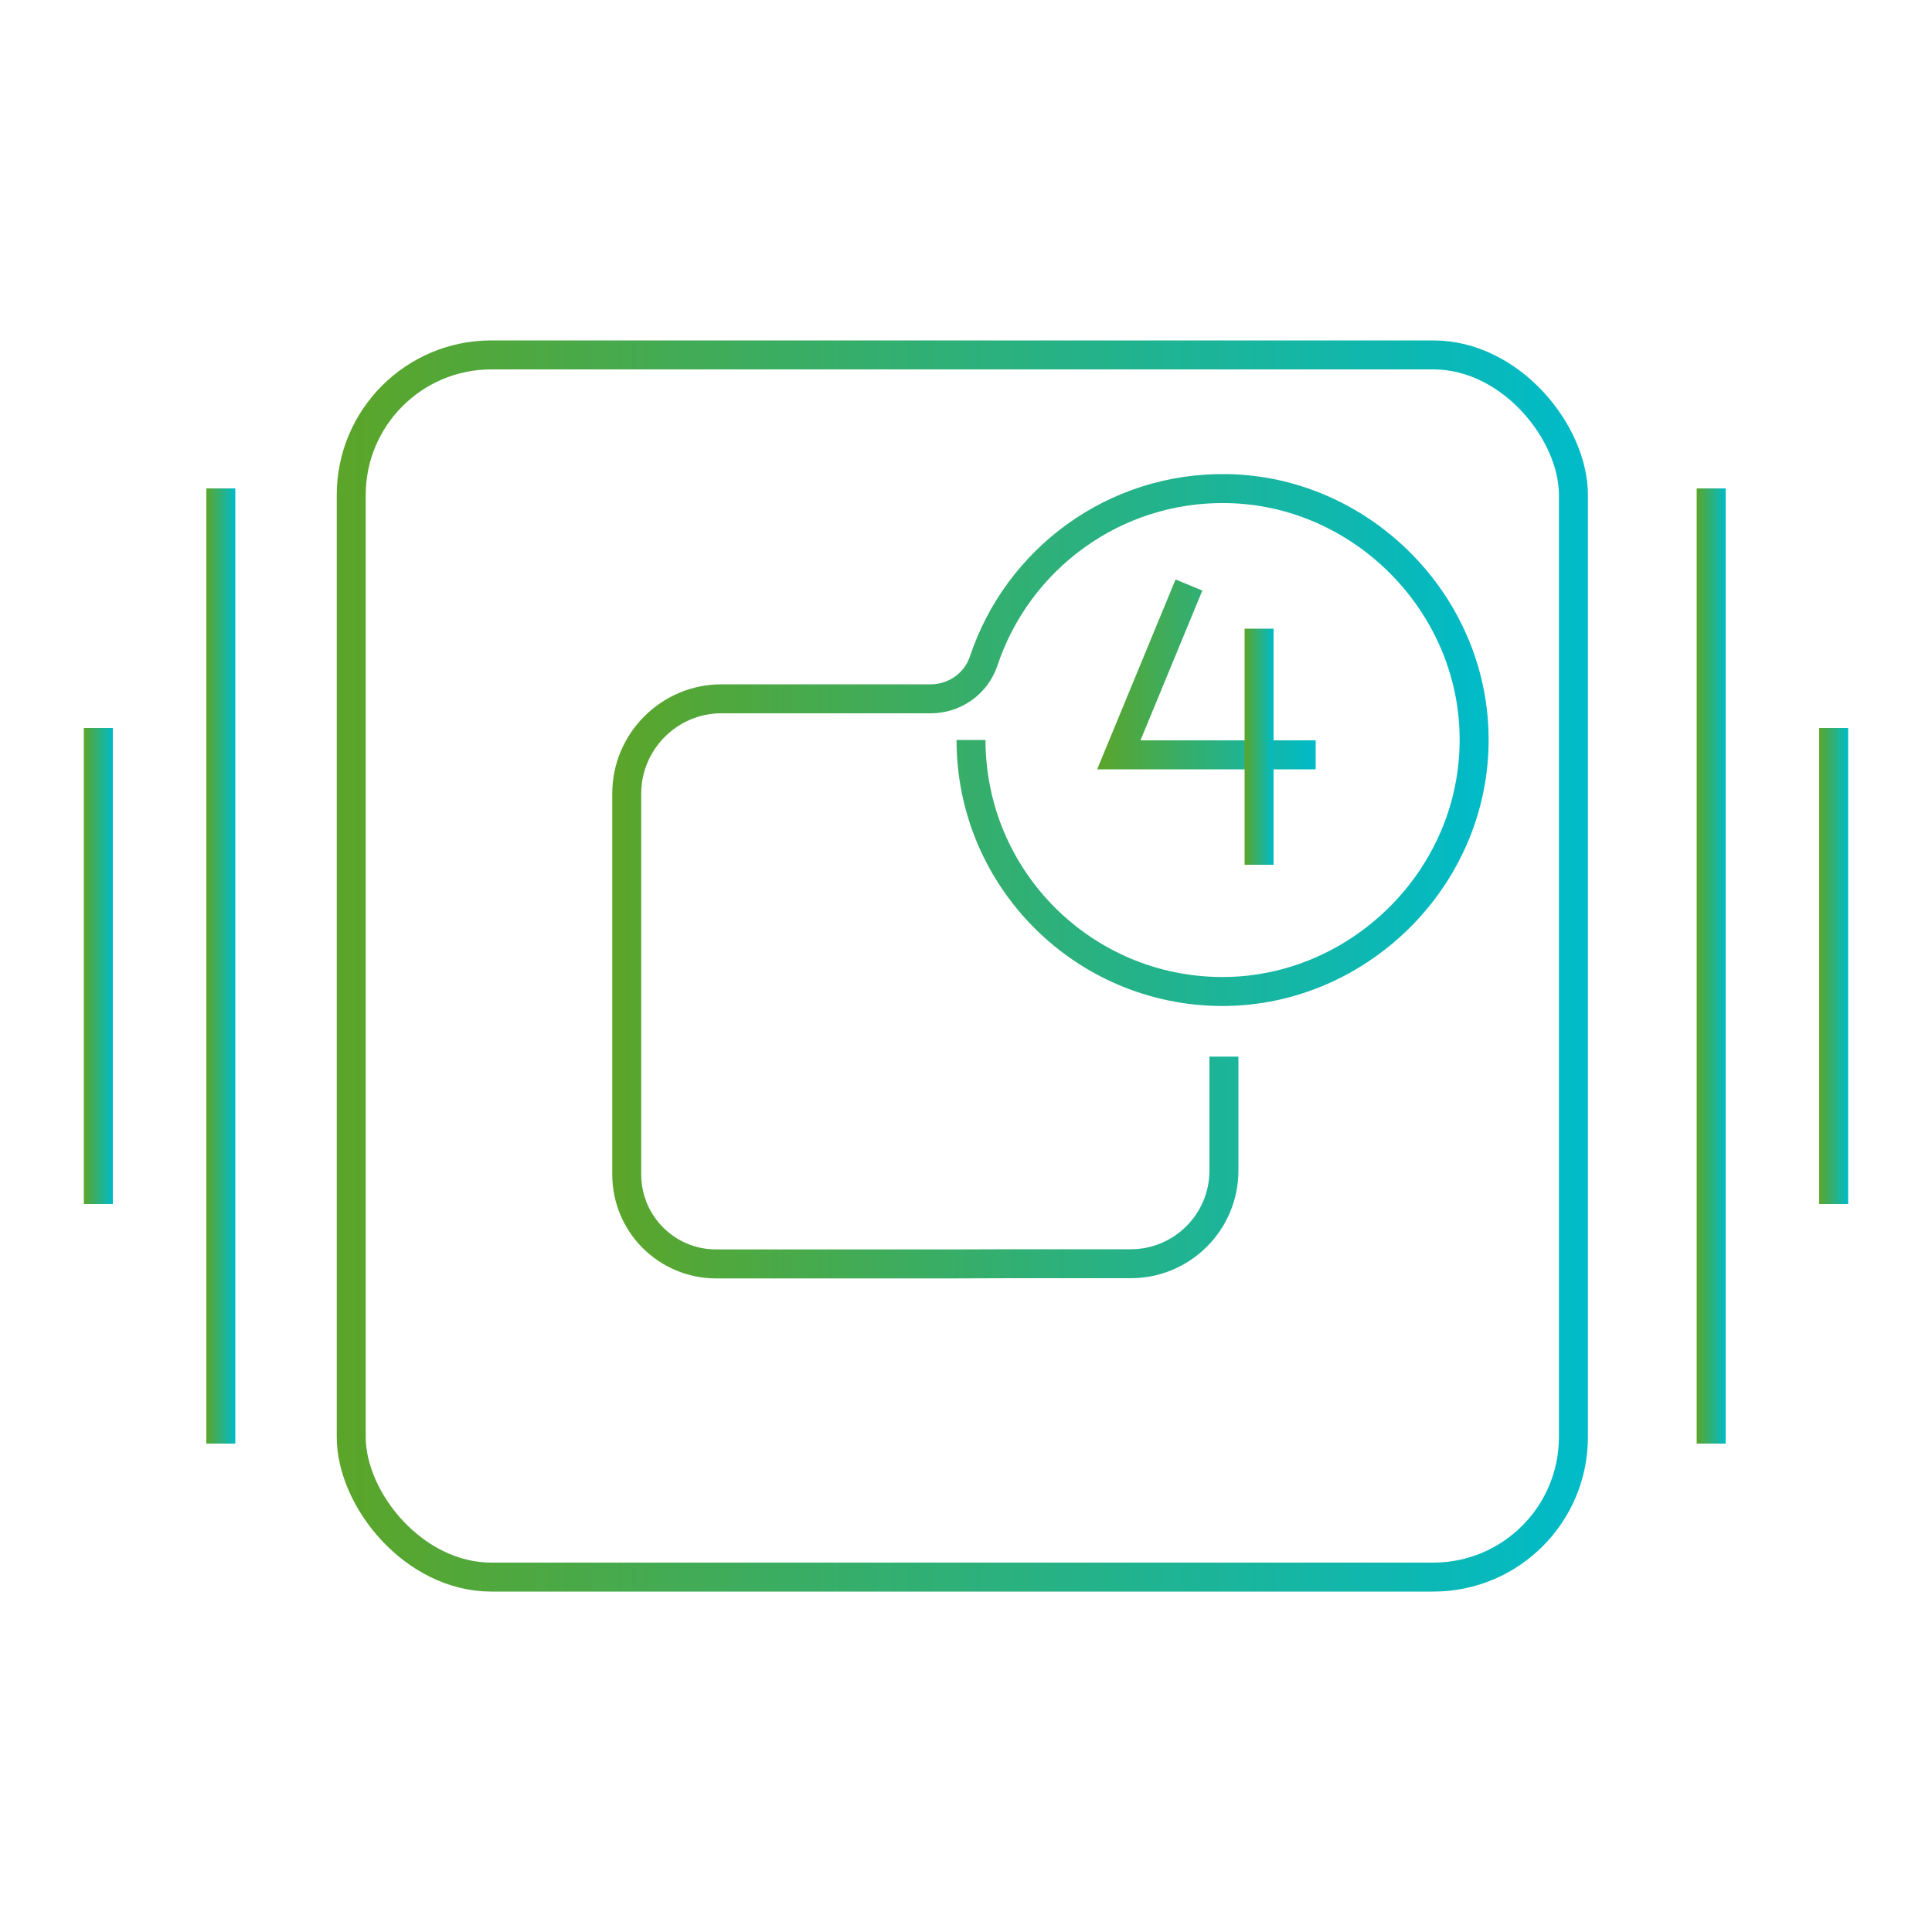
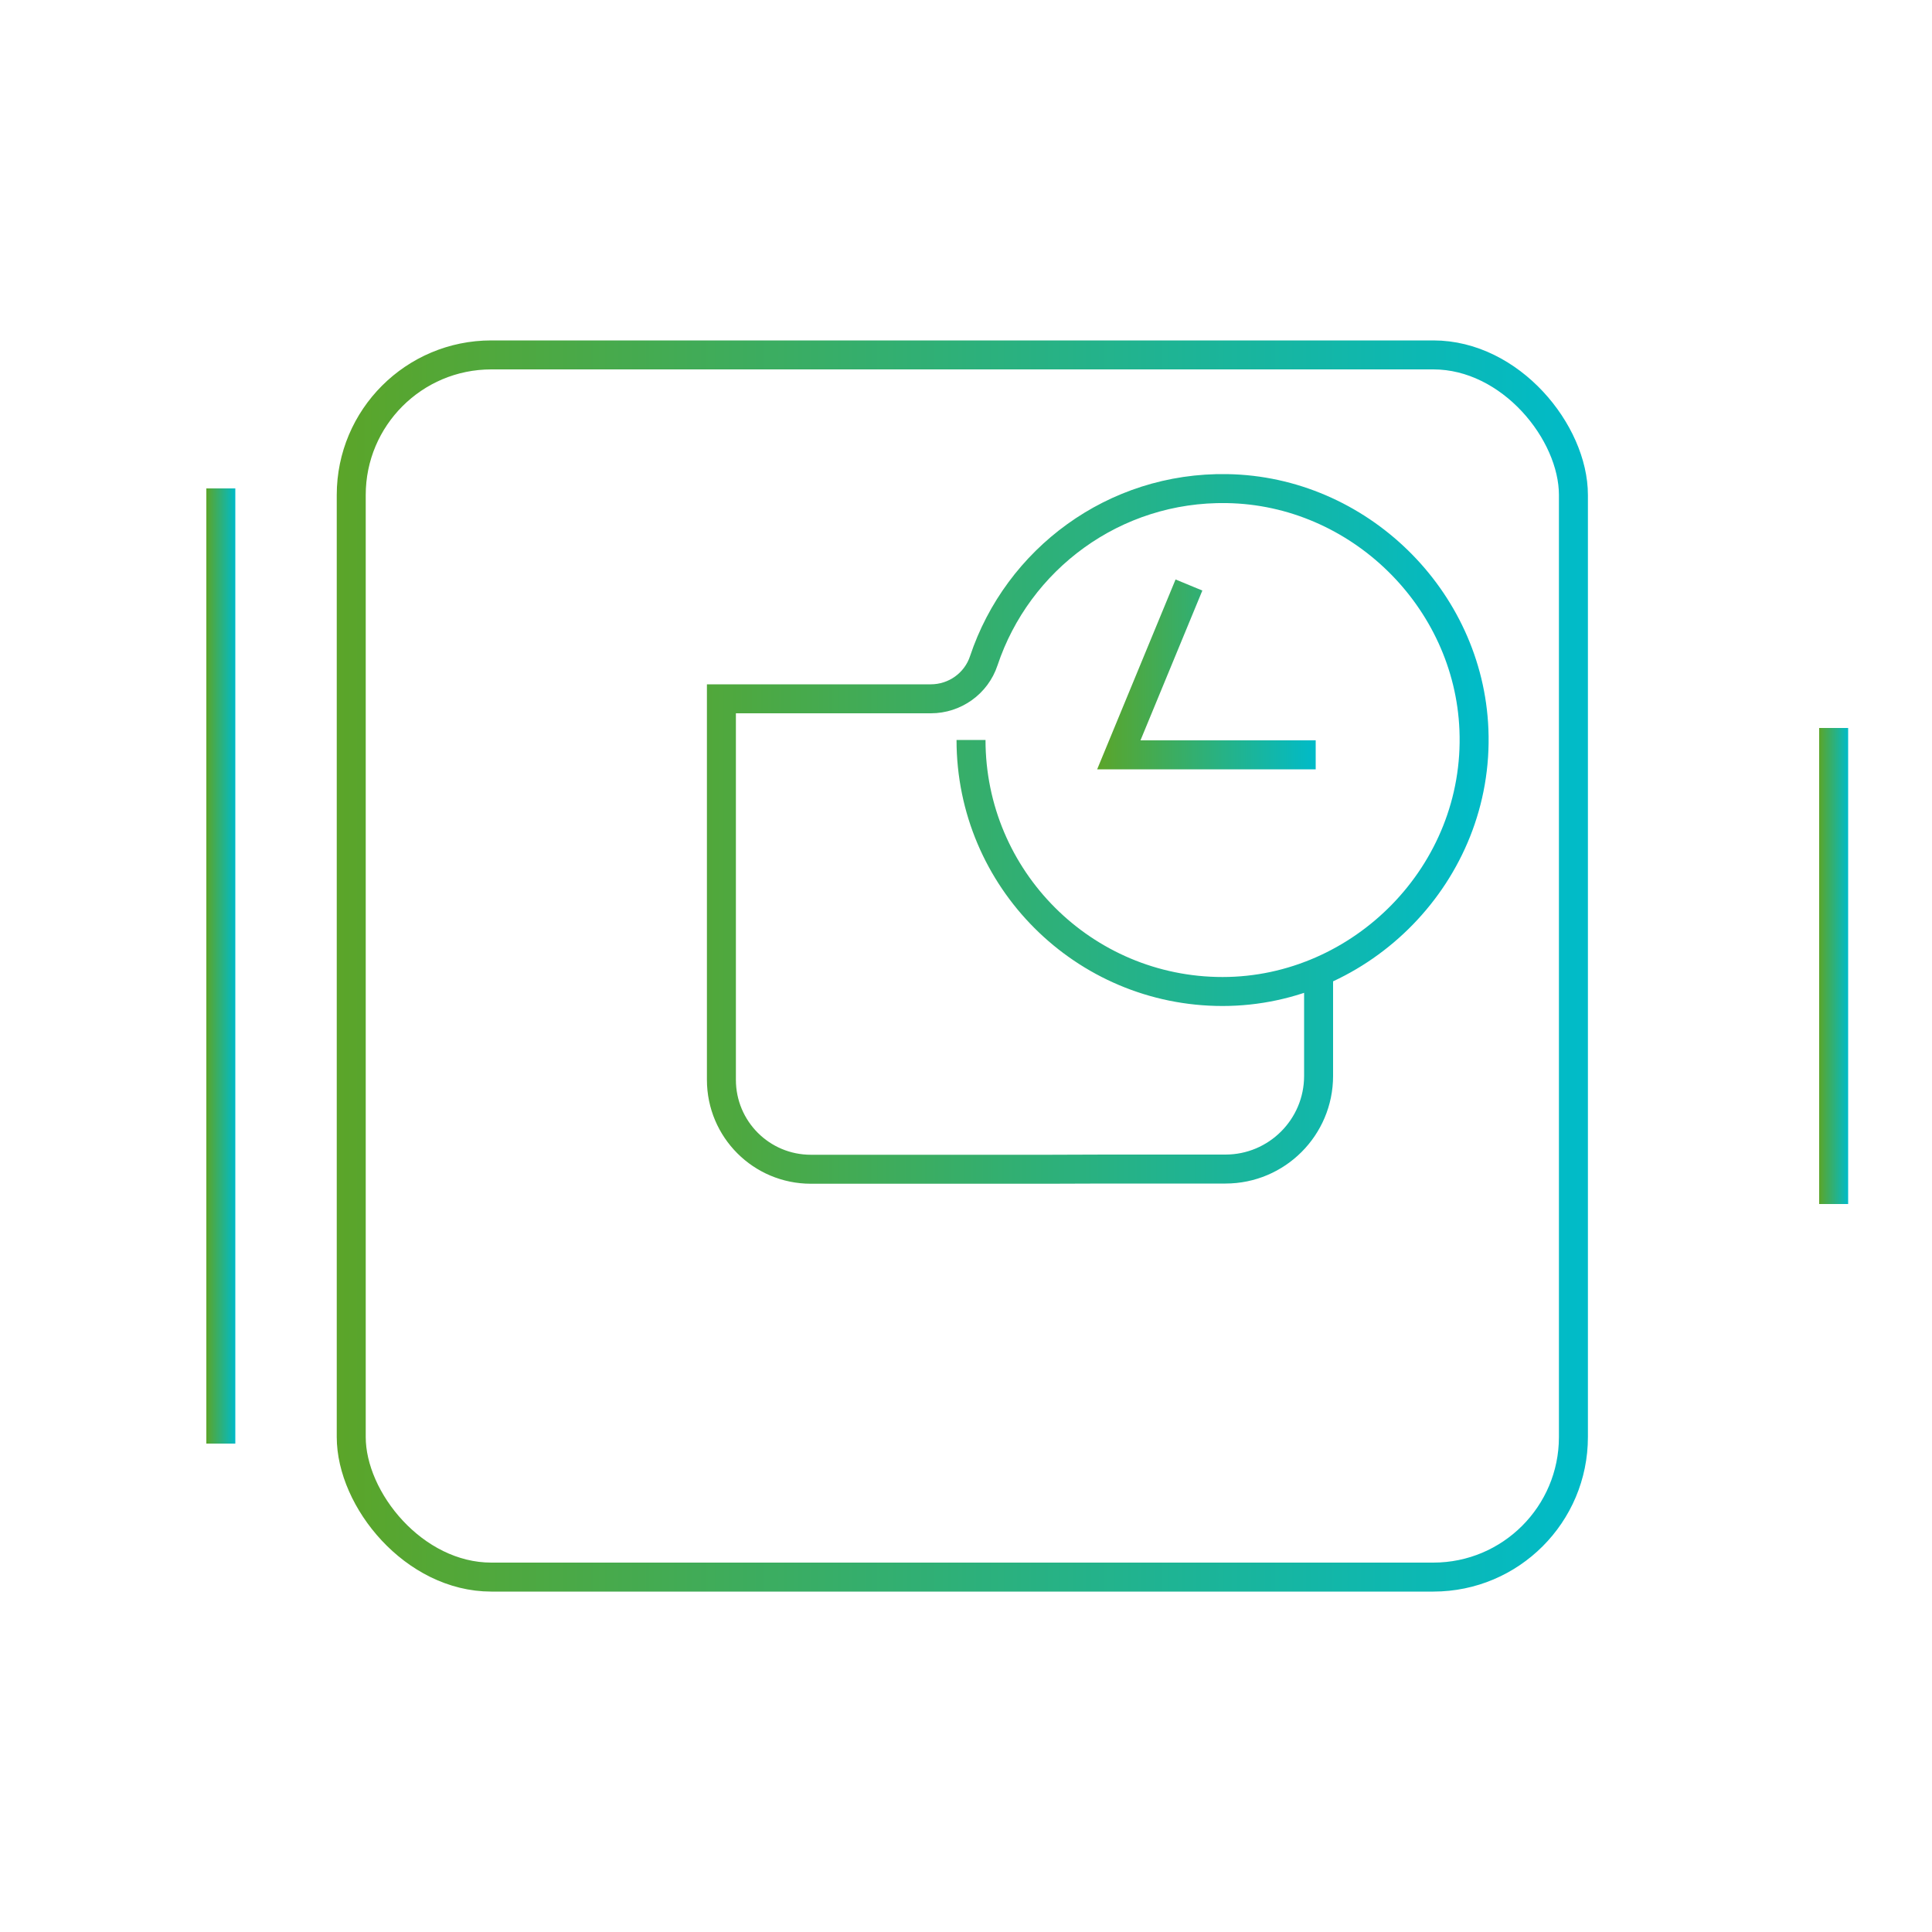
<svg xmlns="http://www.w3.org/2000/svg" xmlns:xlink="http://www.w3.org/1999/xlink" id="a" width="100" height="100" viewBox="0 0 100 100">
  <defs>
    <linearGradient id="b" x1="31.69" y1="45.35" x2="77.04" y2="45.35" gradientUnits="userSpaceOnUse">
      <stop offset="0" stop-color="#5ba529" />
      <stop offset="1" stop-color="#00bbc9" />
    </linearGradient>
    <linearGradient id="c" x1="17.43" y1="50" x2="82.19" y2="50" xlink:href="#b" />
    <linearGradient id="d" x1="87.82" y1="50" x2="89.32" y2="50" xlink:href="#b" />
    <linearGradient id="e" x1="94.16" y1="50" x2="95.66" y2="50" xlink:href="#b" />
    <linearGradient id="f" x1="10.68" y1="50" x2="12.18" y2="50" xlink:href="#b" />
    <linearGradient id="g" x1="4.34" y1="50" x2="5.84" y2="50" xlink:href="#b" />
    <linearGradient id="h" x1="56.79" y1="34.91" x2="68.1" y2="34.91" xlink:href="#b" />
    <linearGradient id="i" x1="64.42" y1="38.65" x2="65.92" y2="38.65" xlink:href="#b" />
  </defs>
-   <path d="m50.26,38.3c0,7.19,5.83,13.02,13.02,13.02s13.31-6.12,13.01-13.55c-.27-6.8-5.97-12.37-12.78-12.48-5.85-.1-10.84,3.66-12.59,8.91-.39,1.18-1.5,1.97-2.74,1.97h-10.84c-2.7,0-4.9,2.21-4.9,4.9v19.72c0,2.56,2.07,4.63,4.63,4.63h12.3s2.93-.01,2.93-.01h6.23c2.66,0,4.82-2.16,4.82-4.82v-5.9" fill="none" stroke="url(#b)" stroke-miterlimit="10" stroke-width="1.5" />
+   <path d="m50.26,38.3c0,7.19,5.83,13.02,13.02,13.02s13.31-6.12,13.01-13.55c-.27-6.8-5.97-12.37-12.78-12.48-5.85-.1-10.84,3.66-12.59,8.91-.39,1.18-1.5,1.97-2.74,1.97h-10.84v19.72c0,2.56,2.07,4.63,4.63,4.63h12.3s2.93-.01,2.93-.01h6.23c2.66,0,4.82-2.16,4.82-4.82v-5.9" fill="none" stroke="url(#b)" stroke-miterlimit="10" stroke-width="1.5" />
  <rect x="18.18" y="18.37" width="63.26" height="63.26" rx="7.25" ry="7.25" fill="none" stroke="url(#c)" stroke-miterlimit="10" stroke-width="1.5" />
-   <line x1="88.57" y1="25.28" x2="88.57" y2="74.72" fill="none" stroke="url(#d)" stroke-miterlimit="10" stroke-width="1.5" />
  <line x1="94.91" y1="37.68" x2="94.91" y2="62.32" fill="none" stroke="url(#e)" stroke-miterlimit="10" stroke-width="1.5" />
  <line x1="11.43" y1="74.72" x2="11.43" y2="25.28" fill="none" stroke="url(#f)" stroke-miterlimit="10" stroke-width="1.5" />
-   <line x1="5.09" y1="62.32" x2="5.09" y2="37.68" fill="none" stroke="url(#g)" stroke-miterlimit="10" stroke-width="1.5" />
  <polyline points="61.54 30.28 57.91 39.07 68.1 39.07" fill="none" stroke="url(#h)" stroke-miterlimit="10" stroke-width="1.5" />
-   <line x1="65.17" y1="32.54" x2="65.17" y2="44.76" fill="none" stroke="url(#i)" stroke-miterlimit="10" stroke-width="1.5" />
</svg>